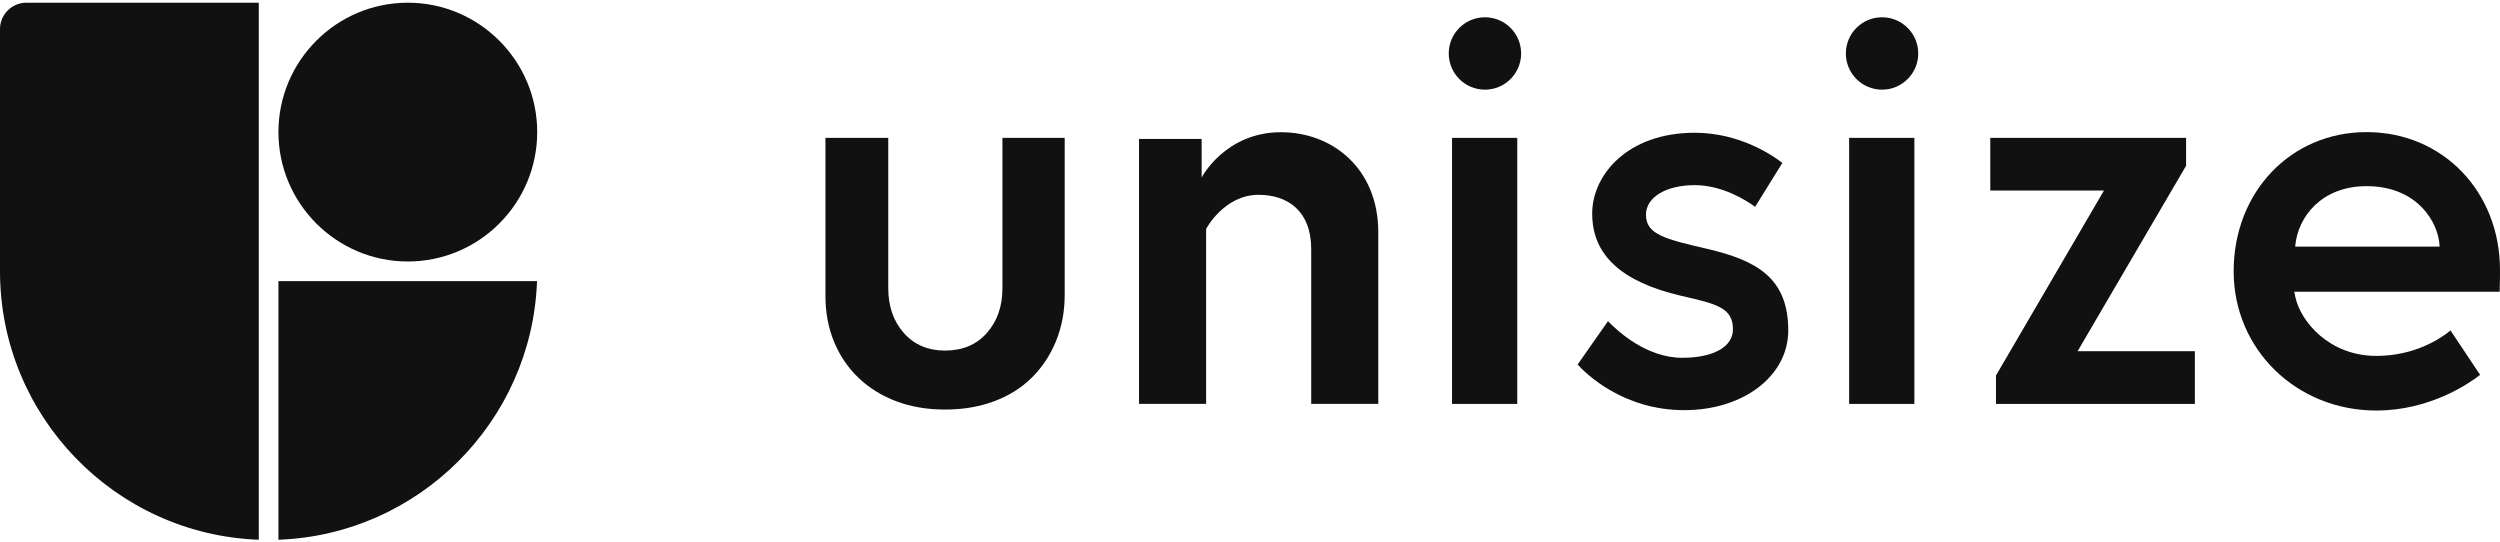
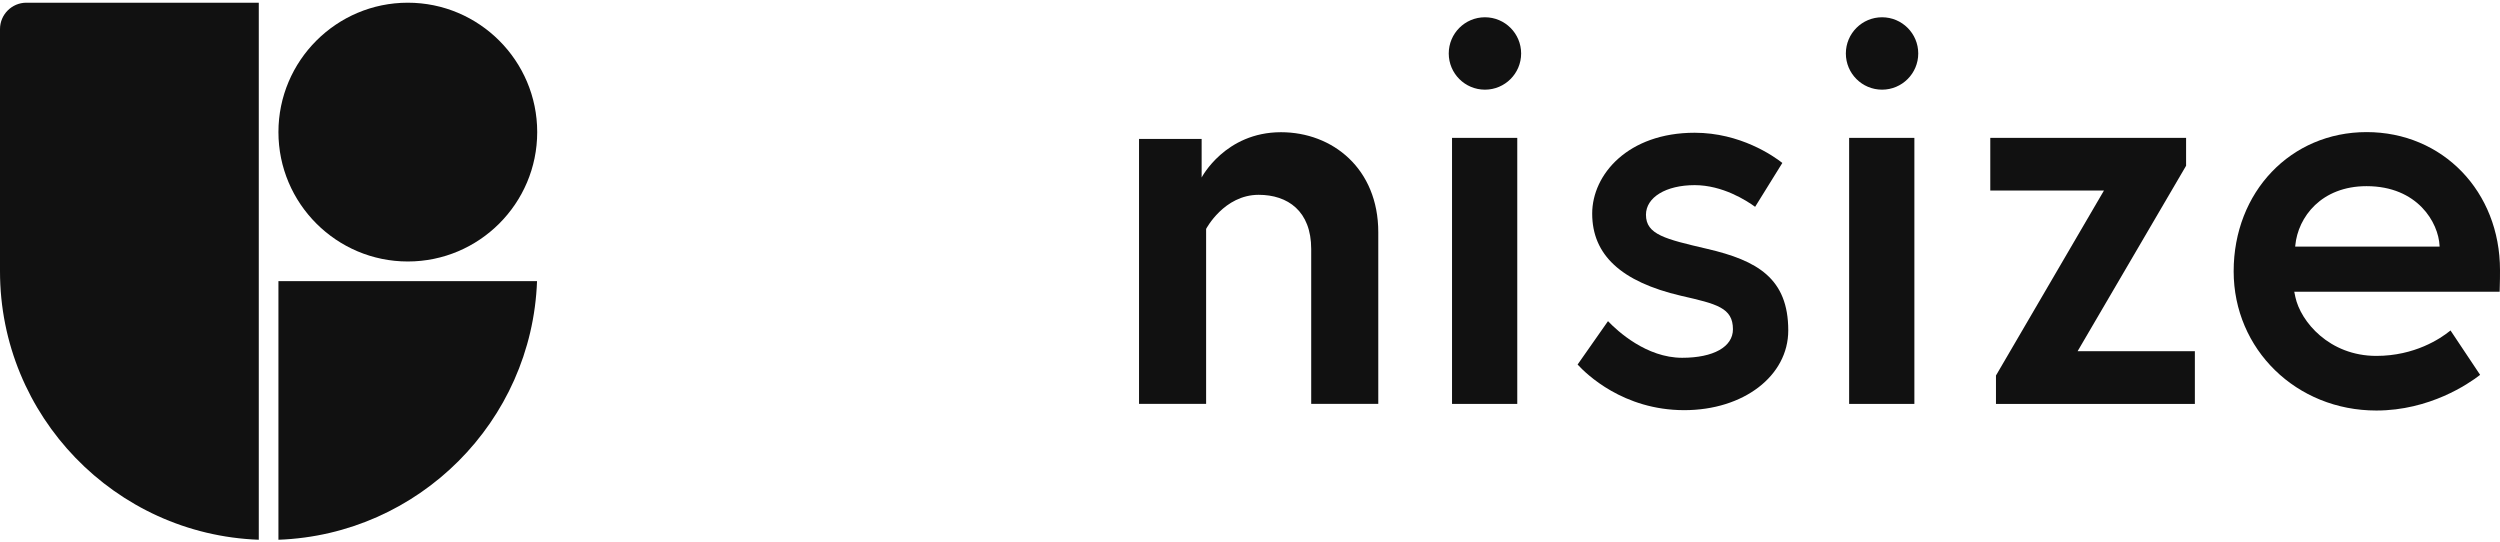
<svg xmlns="http://www.w3.org/2000/svg" id="a" viewBox="0 0 1696 368">
  <defs>
    <style>.b{fill:#111;}.c{fill:none;}</style>
  </defs>
  <path class="b" d="m364.325,190.72h-175.437v175.444c95.182-3.442,171.995-80.255,175.437-175.444Z" />
-   <path class="b" d="m17.889,1.836C8.024,1.836,0,9.863,0,19.728v164.329c0,98.247,78.159,178.58,175.561,182.107V1.836H17.889Z" />
+   <path class="b" d="m17.889,1.836C8.024,1.836,0,9.863,0,19.728v164.329c0,98.247,78.159,178.58,175.561,182.107V1.836H17.889" />
  <path class="b" d="m276.665,1.836c-48.401,0-87.777,39.376-87.777,87.777s39.376,87.78,87.777,87.78,87.777-39.376,87.777-87.777S325.066,1.836,276.665,1.836Z" />
  <path class="b" d="m1142.582,278.252c40.235,0,70.571-23.246,70.571-54.082,0-35.375-21.015-47.402-54.916-55.326-28.567-6.667-41.619-9.706-41.619-23.156,0-11.834,13.591-20.092,33.042-20.092,18.861,0,35.08,10.386,41.017,14.707l18.463-29.772c-6.142-4.808-28.58-20.476-59.48-20.476-45.158,0-69.52,28.272-69.52,54.864,0,28.016,19.694,46.248,60.211,55.723,24.207,5.539,35.273,8.078,35.273,22.746,0,11.924-13.206,19.335-34.452,19.335-24.207,0-43.812-18.066-50.313-24.849l-20.617,29.426c5.77,6.321,30.952,30.952,72.34,30.952Z" />
  <path class="b" d="m1427.315,129.28h-77.104v-35.75h132.83v18.925l-73.6,125.811h79.558v35.75h-134.93v-19.279l73.247-125.457Z" />
  <path class="b" d="m935.025,157.572v116.427h-45.504v-105.046c0-25.789-15.927-36.79-35.651-36.79-23.511,0-35.642,23.132-35.642,23.132v118.705h-45.513V94.243h42.476v26.169s15.927-30.716,53.847-30.716c34.892,0,65.987,24.641,65.987,67.876Z" />
-   <path class="b" d="m680.048,93.522h42.242v106.592c0,11.292-1.981,21.739-5.926,31.359-3.954,9.62-9.455,17.897-16.493,24.821-7.039,6.924-15.562,12.251-25.568,15.971-10.006,3.711-21.071,5.58-33.168,5.58-12.105,0-23.107-1.87-32.987-5.58-9.88-3.72-18.402-8.981-25.568-15.774-7.166-6.802-12.73-14.947-16.674-24.436-3.954-9.489-5.926-19.879-5.926-31.172v-107.362h42.613v101.97c0,12.316,3.519,22.453,10.558,30.401,7.048,7.957,16.367,11.931,27.984,11.931,11.852,0,21.307-3.974,28.346-11.931,7.039-7.948,10.567-18.085,10.567-30.401v-101.97Z" />
  <path class="b" d="m985.056,274.013V93.534h44.26v180.478h-44.26Z" />
  <circle class="b" cx="1007.385" cy="36.272" r="24.555" />
  <path class="b" d="m1254.453,274.013V93.534h44.26v180.478h-44.26Z" />
  <circle class="b" cx="1276.783" cy="36.272" r="24.555" />
  <path class="b" d="m1605.482,89.619c-51.402,0-90.169,40.6-90.169,94.435,0,52.961,42.509,94.447,96.792,94.447,36.235,0,62.691-18.248,69.925-23.836l.474-.374-19.683-29.524-.387-.586-.549.437c-6.287,5.064-23.712,16.826-49.781,16.826-31.969,0-51.377-23.35-54.932-39.927l-.748-3.617h139.326l.025-.611c.225-5.775.225-11.338.225-14.007,0-53.398-38.917-93.662-90.518-93.662Zm-48.434,77.683l.075-.748c1.834-19.396,17.749-40.264,48.359-40.264,34.663,0,48.77,24.784,49.519,40.413l.025.599h-97.977Z" />
  <rect class="c" width="1696" height="368" />
</svg>